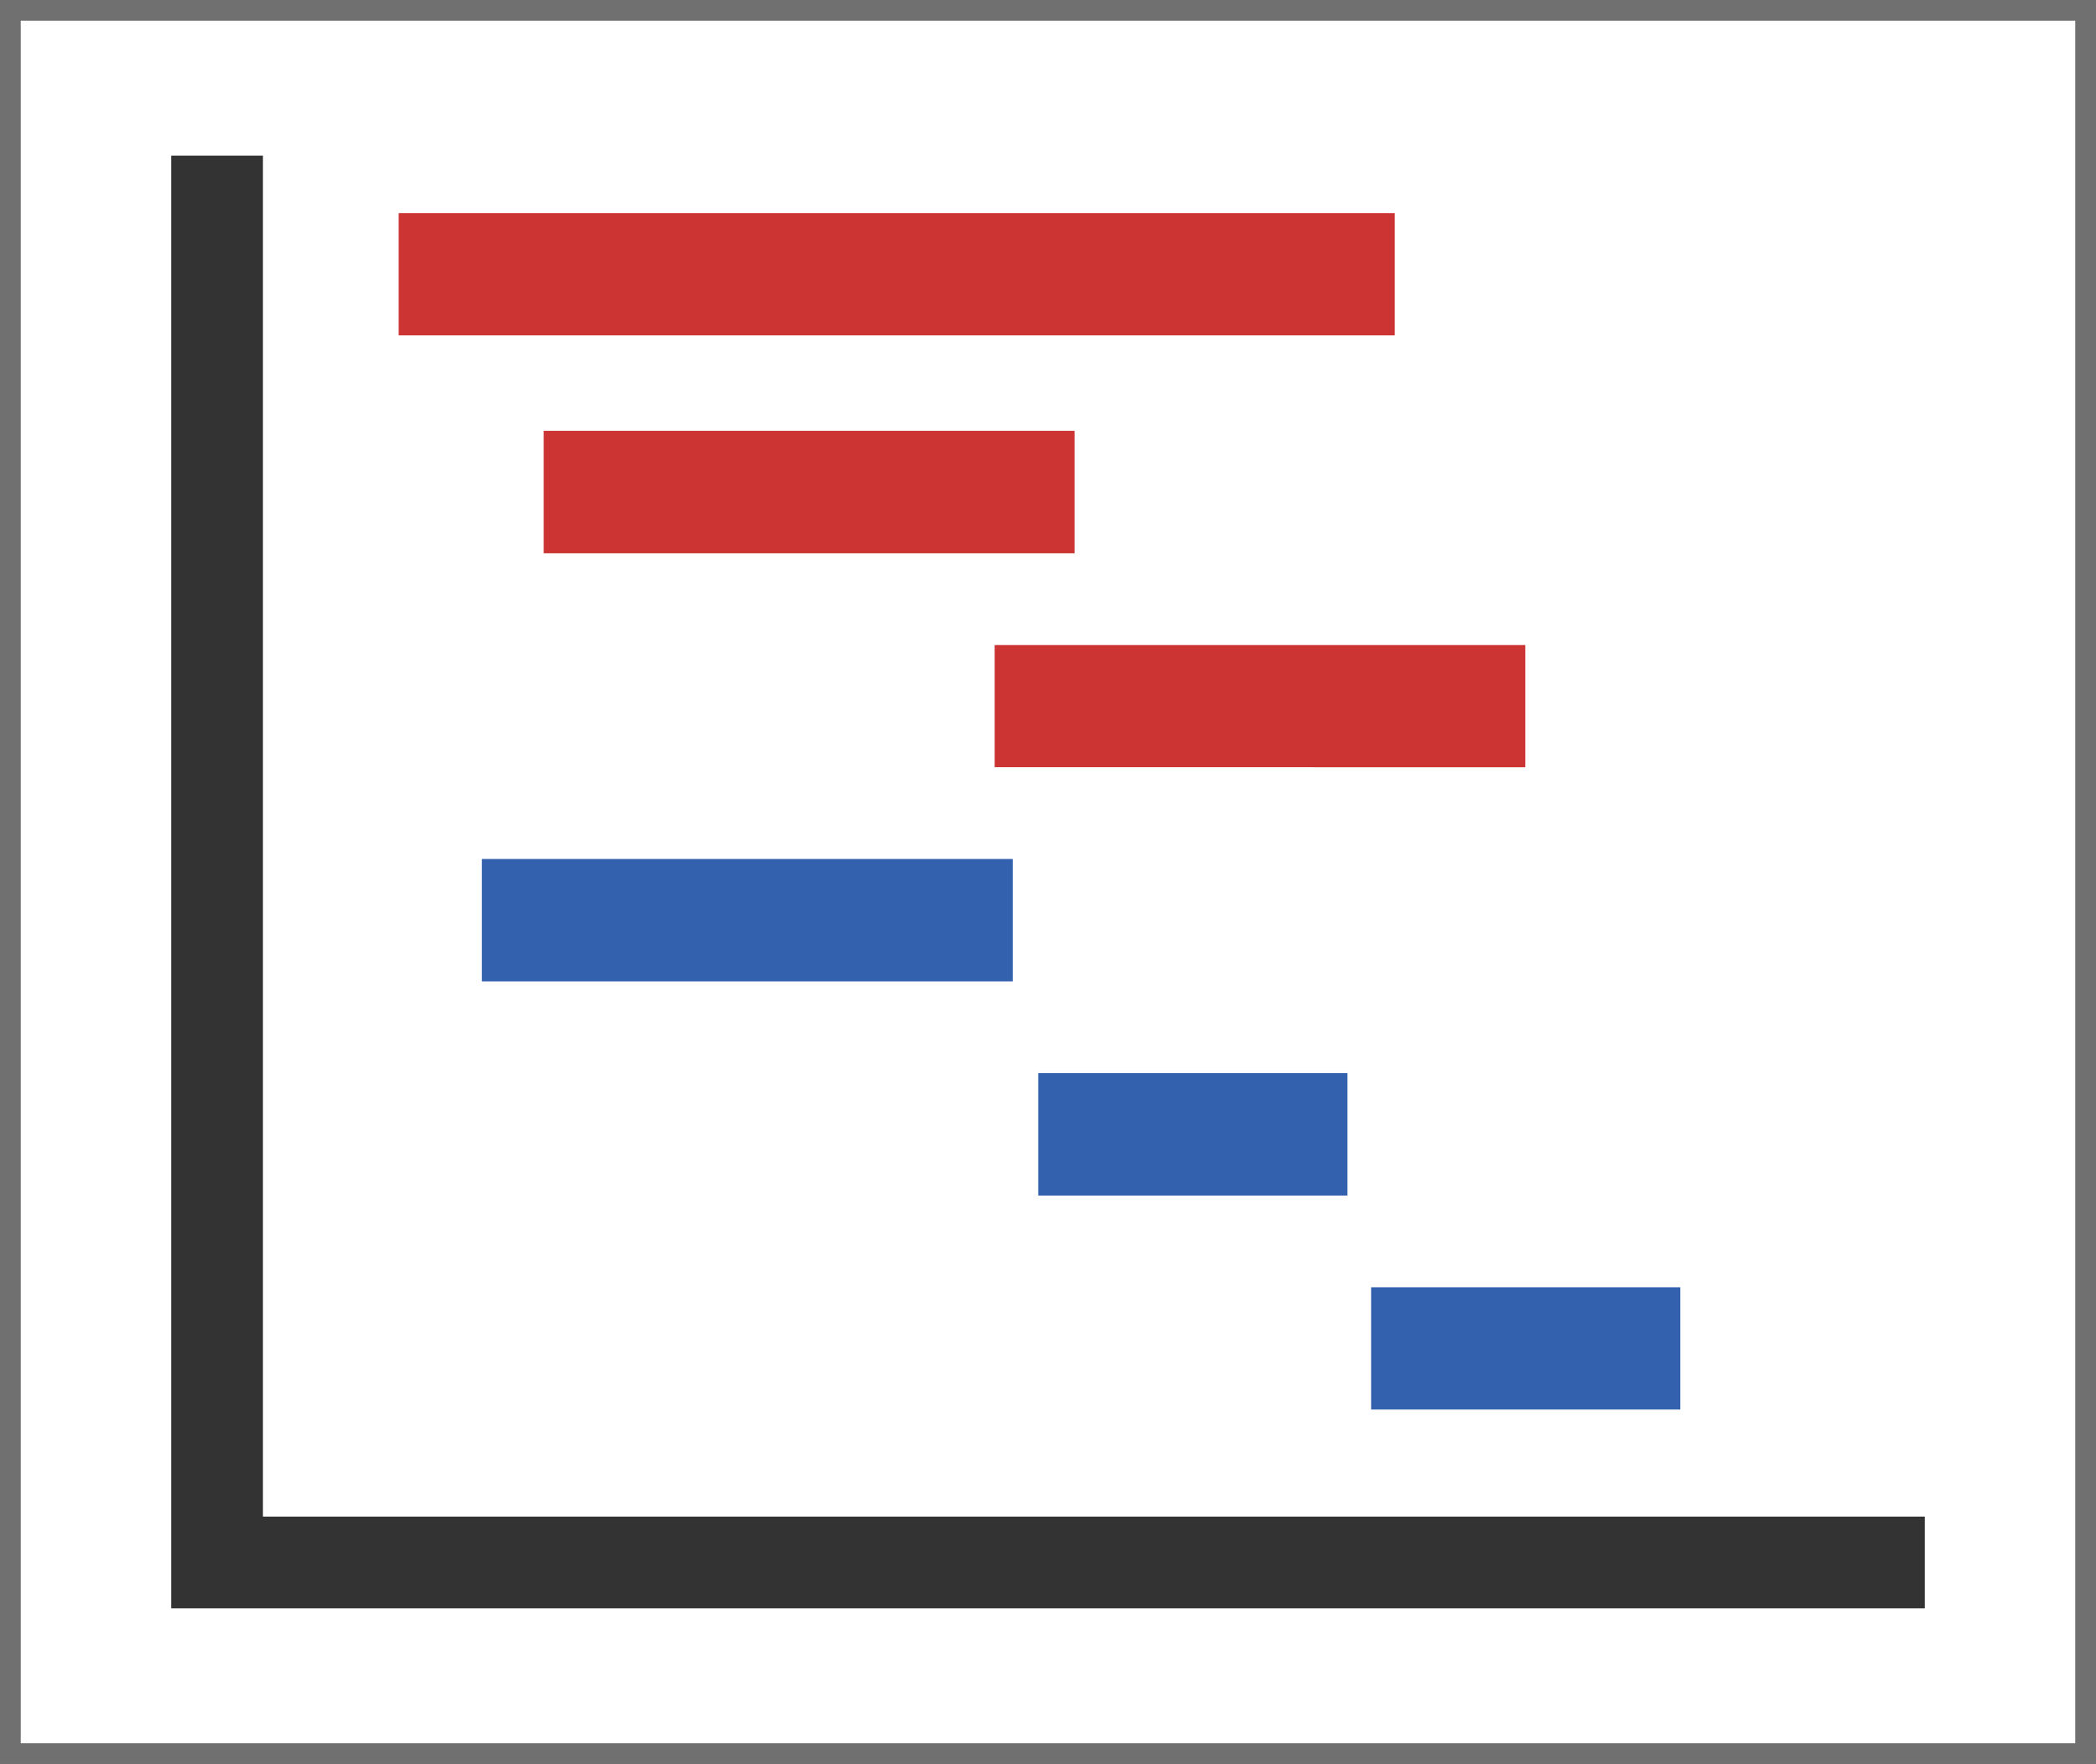
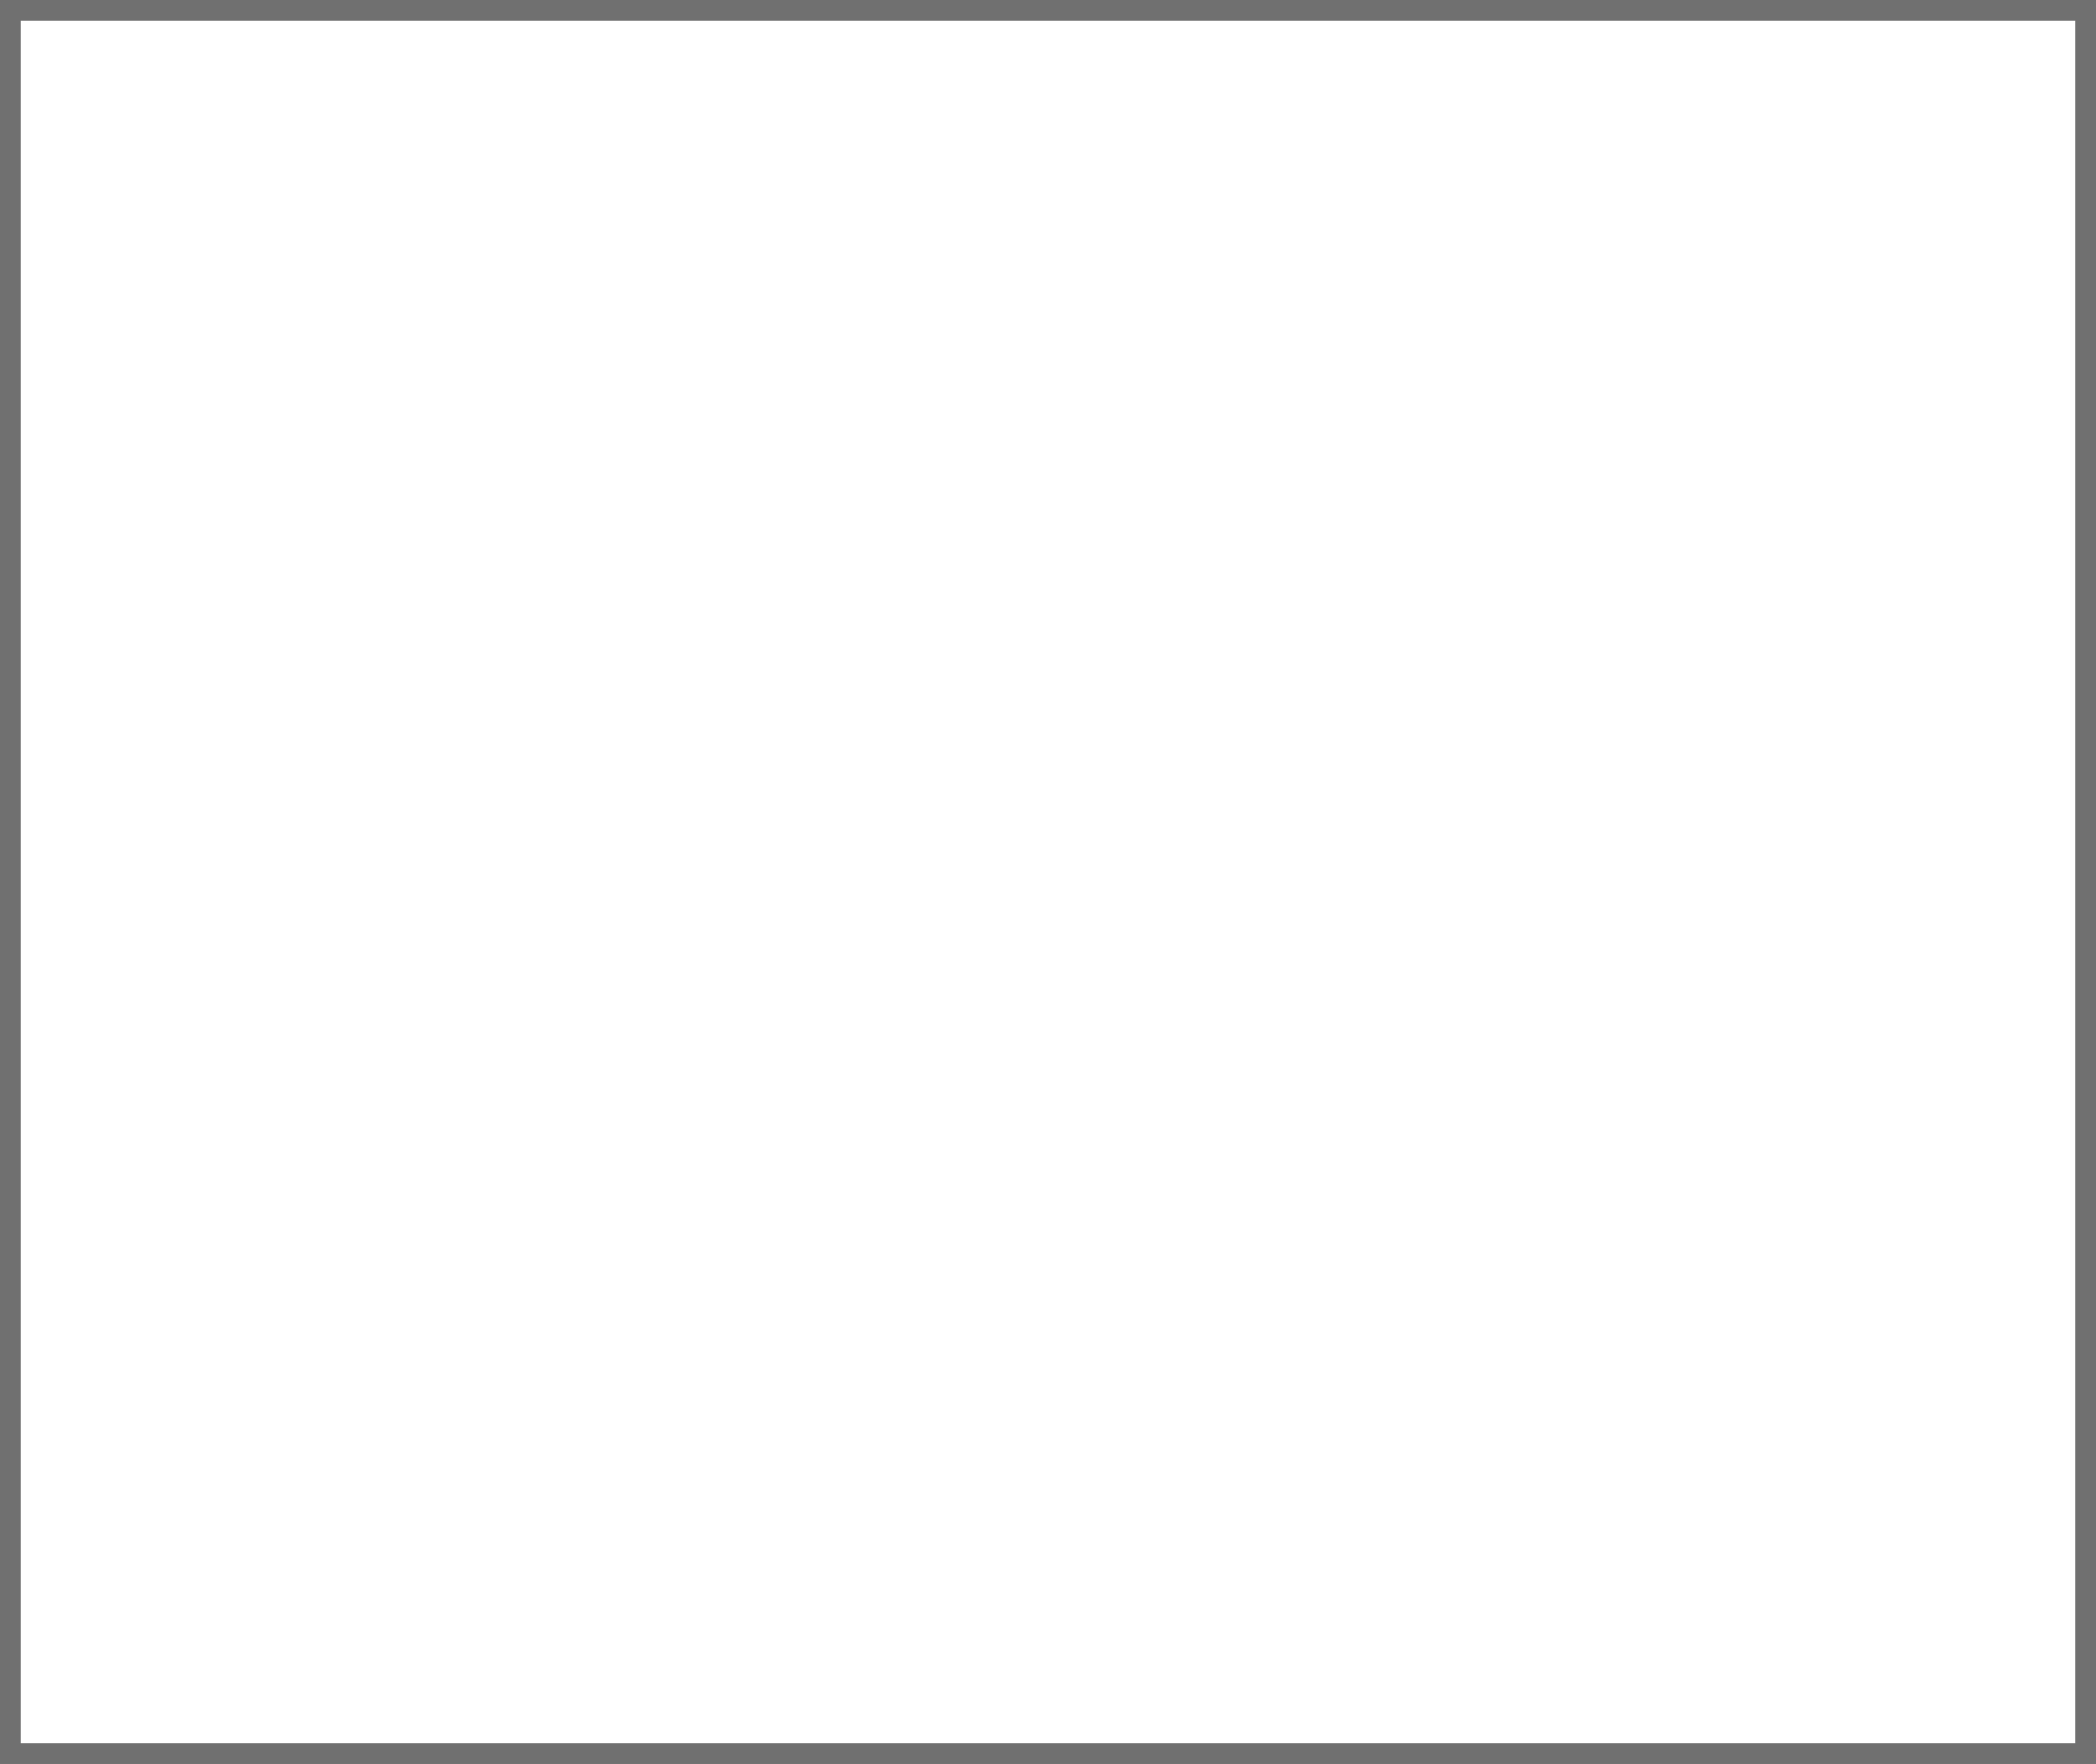
<svg xmlns="http://www.w3.org/2000/svg" width="101" height="85" viewBox="0 0 101 85">
  <rect x="0" y="0" width="101" height="85" fill="#808080" stroke="none" />
  <g id="icon_彩色" data-name="icon 彩色" transform="translate(0.5 0.5)">
    <rect id="Rectangle_34" data-name="Rectangle 34" width="100" height="84" fill="#fff" stroke="#707070" stroke-width="1" />
-     <path id="Path_56" data-name="Path 56" d="M66.71,15.66h-48V9.77h48Zm-15.43,4.6v5.9H25.7v-5.9ZM47.43,30.58H73v5.89H47.43Z" fill="#c33" />
-     <path id="Path_57" data-name="Path 57" d="M48.3,40.89H22.72v5.9H48.3ZM64.43,57.11v-5.9H49.53v5.9Zm1.14,10.31h14.9V61.53H65.57Z" fill="#3361ad" />
-     <path id="Path_58" data-name="Path 58" d="M92.25,77H7.75V7h4.42V72.58H92.25Z" fill="#333" />
  </g>
</svg>